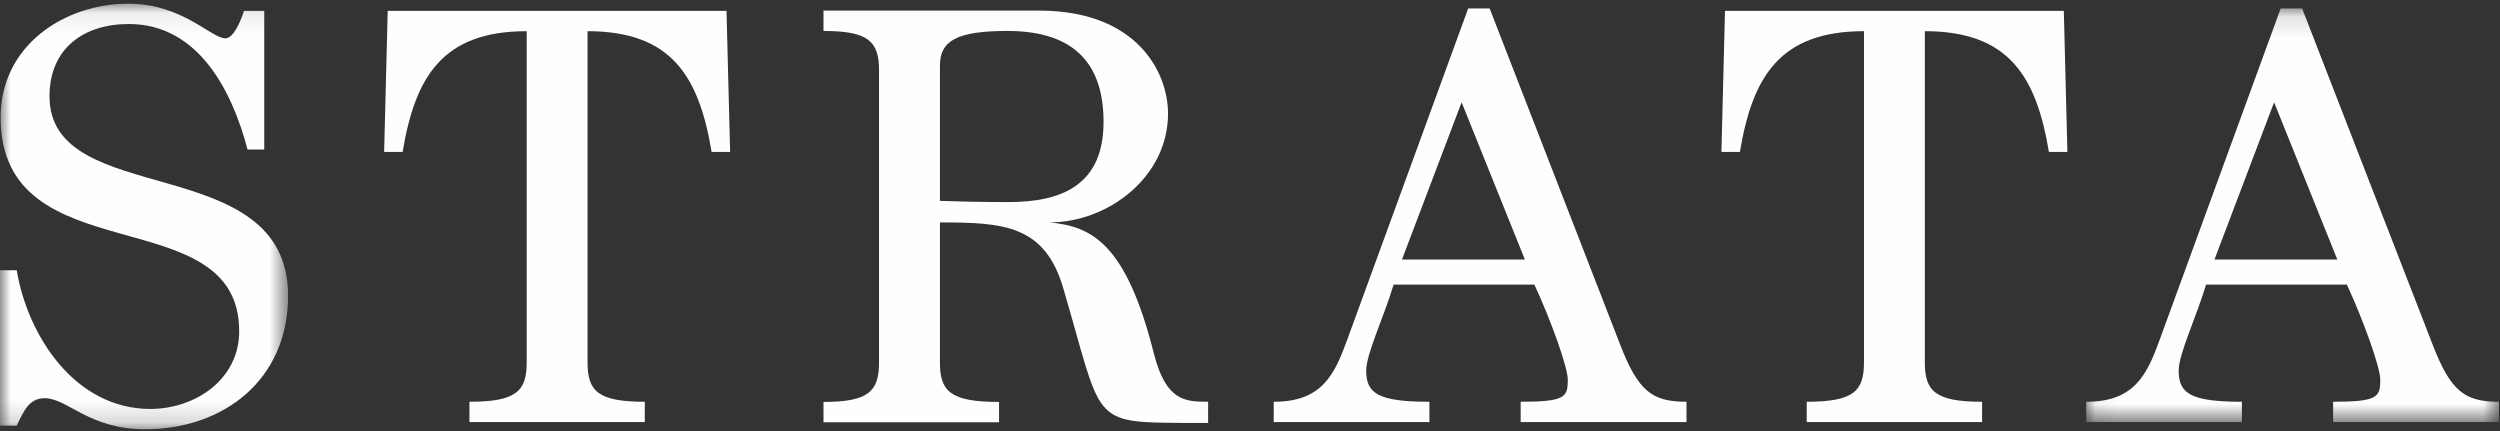
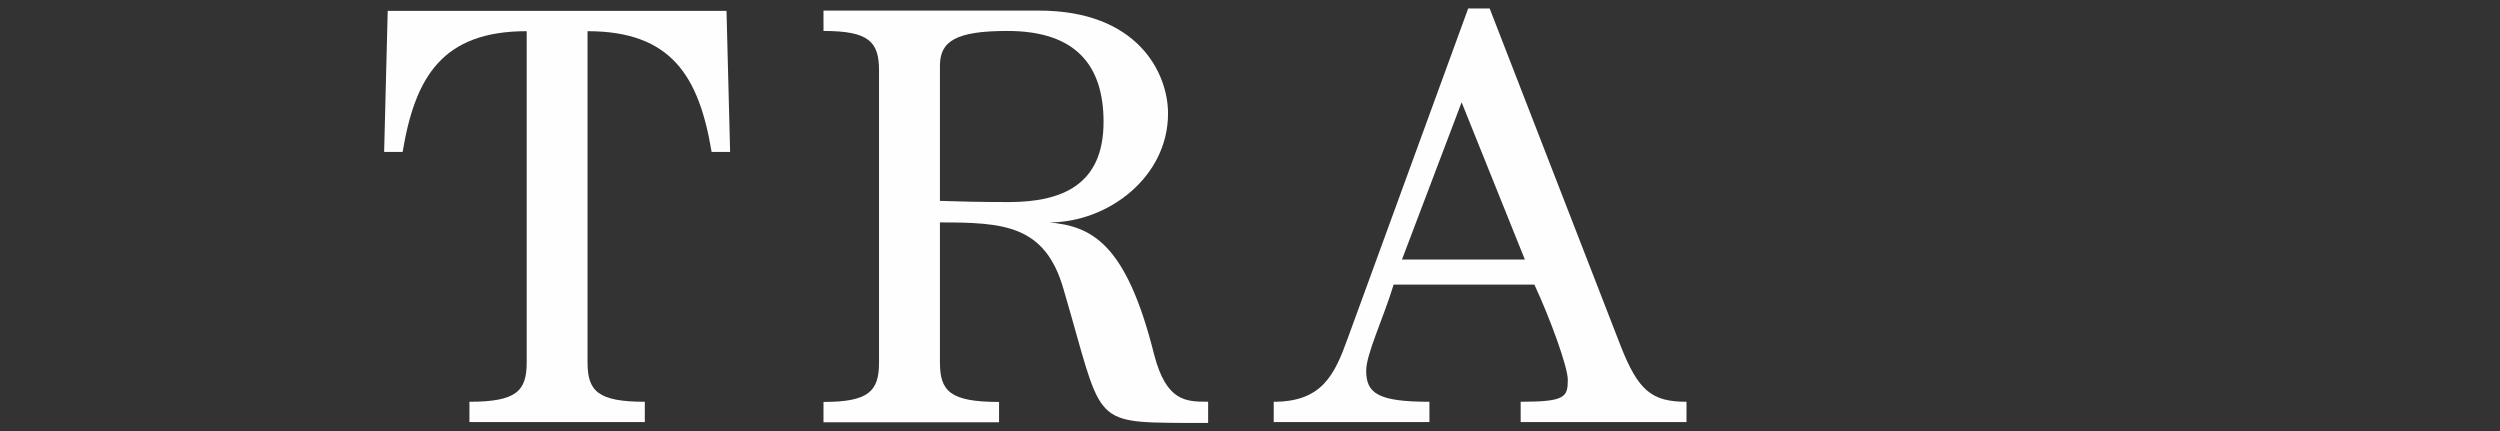
<svg xmlns="http://www.w3.org/2000/svg" xmlns:xlink="http://www.w3.org/1999/xlink" width="116px" height="20px" viewBox="0 0 116 20" version="1.1">
  <rect x="0" y="0" width="116" height="20" fill="#333333" stroke="none" />
  <title>Strata Logo White</title>
  <desc>Created with Sketch.</desc>
  <defs>
-     <polygon id="path-1" points="3.41176471e-05 0.082 13.368 0.082 13.368 19.829 3.41176471e-05 19.829" />
    <polygon id="path-3" points="0.076 0.133 19.229 0.133 19.229 19.325 0.076 19.325" />
  </defs>
  <g id="Page-1" stroke="none" stroke-width="1" fill="none" fill-rule="evenodd">
    <g id="Strata-Logo-White">
      <path d="M43.613,3.046 C43.613,1.908 44.361,1.436 46.744,1.436 C50.013,1.436 51.205,3.13 51.205,5.656 C51.205,8.571 49.293,9.376 46.799,9.376 C45.525,9.376 44.416,9.349 43.613,9.321 L43.613,3.046 Z M53.554,16.461 C52.244,11.209 50.607,10.509 48.704,10.32 C51.429,10.311 54.197,8.21 54.197,5.267 C54.197,3.379 52.784,0.492 48.213,0.492 L38.21,0.492 L38.21,1.436 C40.316,1.436 40.787,1.936 40.787,3.268 L40.787,16.817 C40.787,18.15 40.316,18.65 38.21,18.65 L38.21,19.593 L46.356,19.593 L46.356,18.65 C44.084,18.65 43.613,18.15 43.613,16.817 L43.613,10.32 C46.578,10.32 48.491,10.441 49.345,13.407 C51.166,19.595 50.568,19.595 54.951,19.624 L56.057,19.624 L56.057,18.64 C55.019,18.64 54.123,18.629 53.554,16.461 Z" id="Fill-1" fill="#FEFEFE" fill-rule="nonzero" />
      <g id="Group-5" transform="translate(0, 0.089)">
        <g id="Fill-3-Clipped">
          <mask id="mask-2" fill="white">
            <use xlink:href="#path-1" />
          </mask>
          <g id="path-1" />
          <path d="M3.41176471e-05,12.452 L0.775,12.452 C1.301,15.558 3.515,18.886 6.975,18.886 C9.05,18.886 11.099,17.527 11.099,15.281 C11.099,9.04 0.028,12.729 0.028,5.352 C0.028,2.024 2.989,0.082 5.95,0.082 C8.469,0.082 9.798,1.691 10.462,1.691 C10.877,1.691 11.237,0.692 11.32,0.415 L12.261,0.415 L12.261,6.849 L11.486,6.849 C10.766,4.104 9.189,1.025 5.978,1.025 C3.875,1.025 2.297,2.162 2.297,4.381 C2.297,9.678 13.368,6.822 13.368,13.644 C13.368,17.499 10.407,19.829 6.726,19.829 C4.124,19.829 3.128,18.387 2.076,18.387 C1.356,18.387 1.107,18.969 0.775,19.663 L3.41176471e-05,19.663 L3.41176471e-05,12.452 Z" id="Fill-3" fill="#FEFEFE" fill-rule="nonzero" mask="url(#mask-2)" />
        </g>
      </g>
      <path d="M70.753,12.041 L67.819,4.747 L65.052,12.041 L70.753,12.041 Z M59.101,19.585 L59.101,18.642 C61.343,18.642 61.924,17.394 62.533,15.702 L68.124,0.393 L69.12,0.393 L75.182,16.007 C76.012,18.143 76.649,18.642 78.254,18.642 L78.254,19.585 L70.559,19.585 L70.559,18.642 C72.635,18.642 72.746,18.42 72.746,17.616 C72.746,17.033 71.944,14.815 71.196,13.206 L64.664,13.206 C64.194,14.759 63.391,16.423 63.391,17.2 C63.391,18.254 63.945,18.642 66.325,18.642 L66.325,19.585 L59.101,19.585 Z" id="Fill-6" fill="#FEFEFE" fill-rule="nonzero" />
      <g id="Group-10" transform="translate(96.724, 0.26)">
        <g id="Fill-8-Clipped">
          <mask id="mask-4" fill="white">
            <use xlink:href="#path-3" />
          </mask>
          <g id="path-3" />
-           <path d="M11.728,11.782 L8.794,4.487 L6.027,11.782 L11.728,11.782 Z M0.076,19.325 L0.076,18.382 C2.318,18.382 2.899,17.134 3.508,15.442 L9.099,0.133 L10.095,0.133 L16.157,15.748 C16.987,17.883 17.624,18.382 19.229,18.382 L19.229,19.325 L11.534,19.325 L11.534,18.382 C13.61,18.382 13.721,18.161 13.721,17.356 C13.721,16.774 12.919,14.555 12.171,12.946 L5.639,12.946 C5.168,14.5 4.366,16.164 4.366,16.94 C4.366,17.994 4.919,18.382 7.3,18.382 L7.3,19.325 L0.076,19.325 Z" id="Fill-8" fill="#FEFEFE" fill-rule="nonzero" mask="url(#mask-4)" />
        </g>
      </g>
      <path d="M33.019,7.049 C32.437,3.555 31.164,1.447 27.262,1.447 L27.262,16.811 C27.262,18.143 27.732,18.642 29.919,18.642 L29.919,19.585 L21.782,19.585 L21.782,18.642 C23.968,18.642 24.439,18.143 24.439,16.811 L24.439,1.447 C20.536,1.447 19.263,3.555 18.682,7.049 L17.824,7.049 L17.99,0.504 L25.85,0.504 L33.71,0.504 L33.877,7.049 L33.019,7.049 Z" id="Fill-11" fill="#FEFEFE" fill-rule="nonzero" />
-       <path d="M95.069,7.049 C94.488,3.555 93.215,1.447 89.312,1.447 L89.312,16.811 C89.312,18.143 89.783,18.642 91.969,18.642 L91.969,19.585 L83.832,19.585 L83.832,18.642 C86.019,18.642 86.489,18.143 86.489,16.811 L86.489,1.447 C82.587,1.447 81.313,3.555 80.732,7.049 L79.874,7.049 L80.04,0.504 L87.901,0.504 L95.761,0.504 L95.927,7.049 L95.069,7.049 Z" id="Fill-13" fill="#FEFEFE" fill-rule="nonzero" />
    </g>
  </g>
</svg>